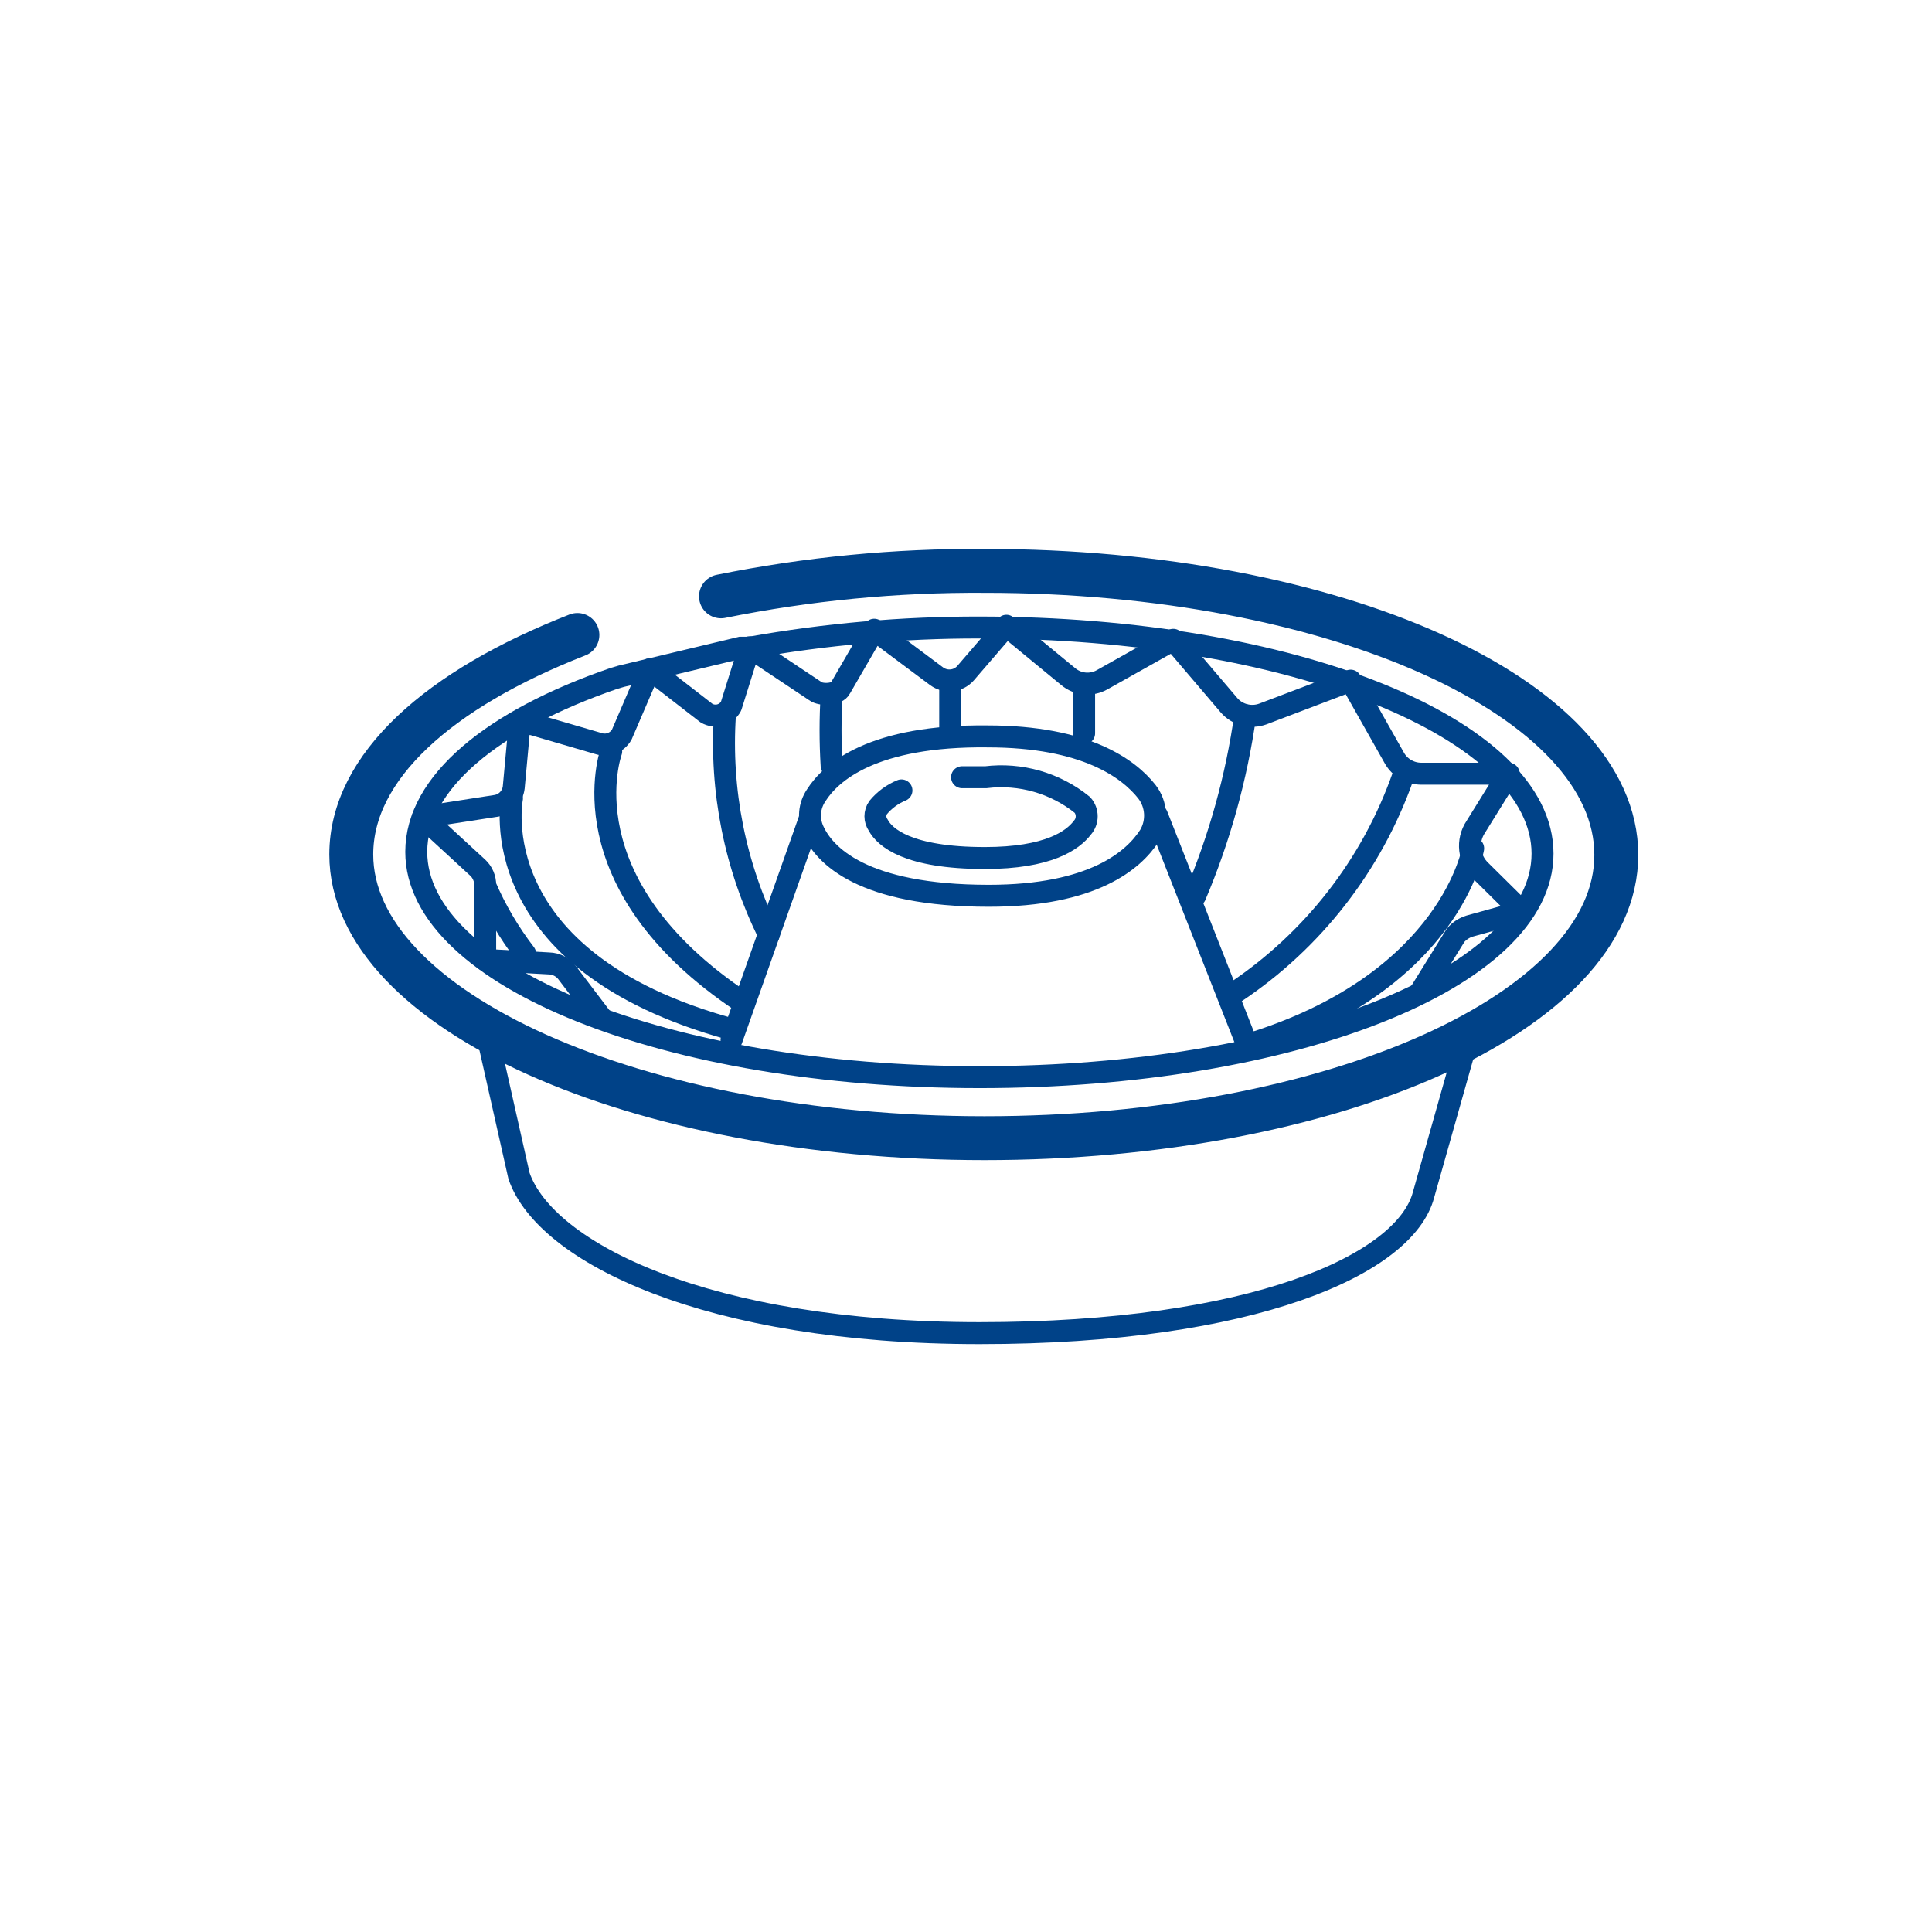
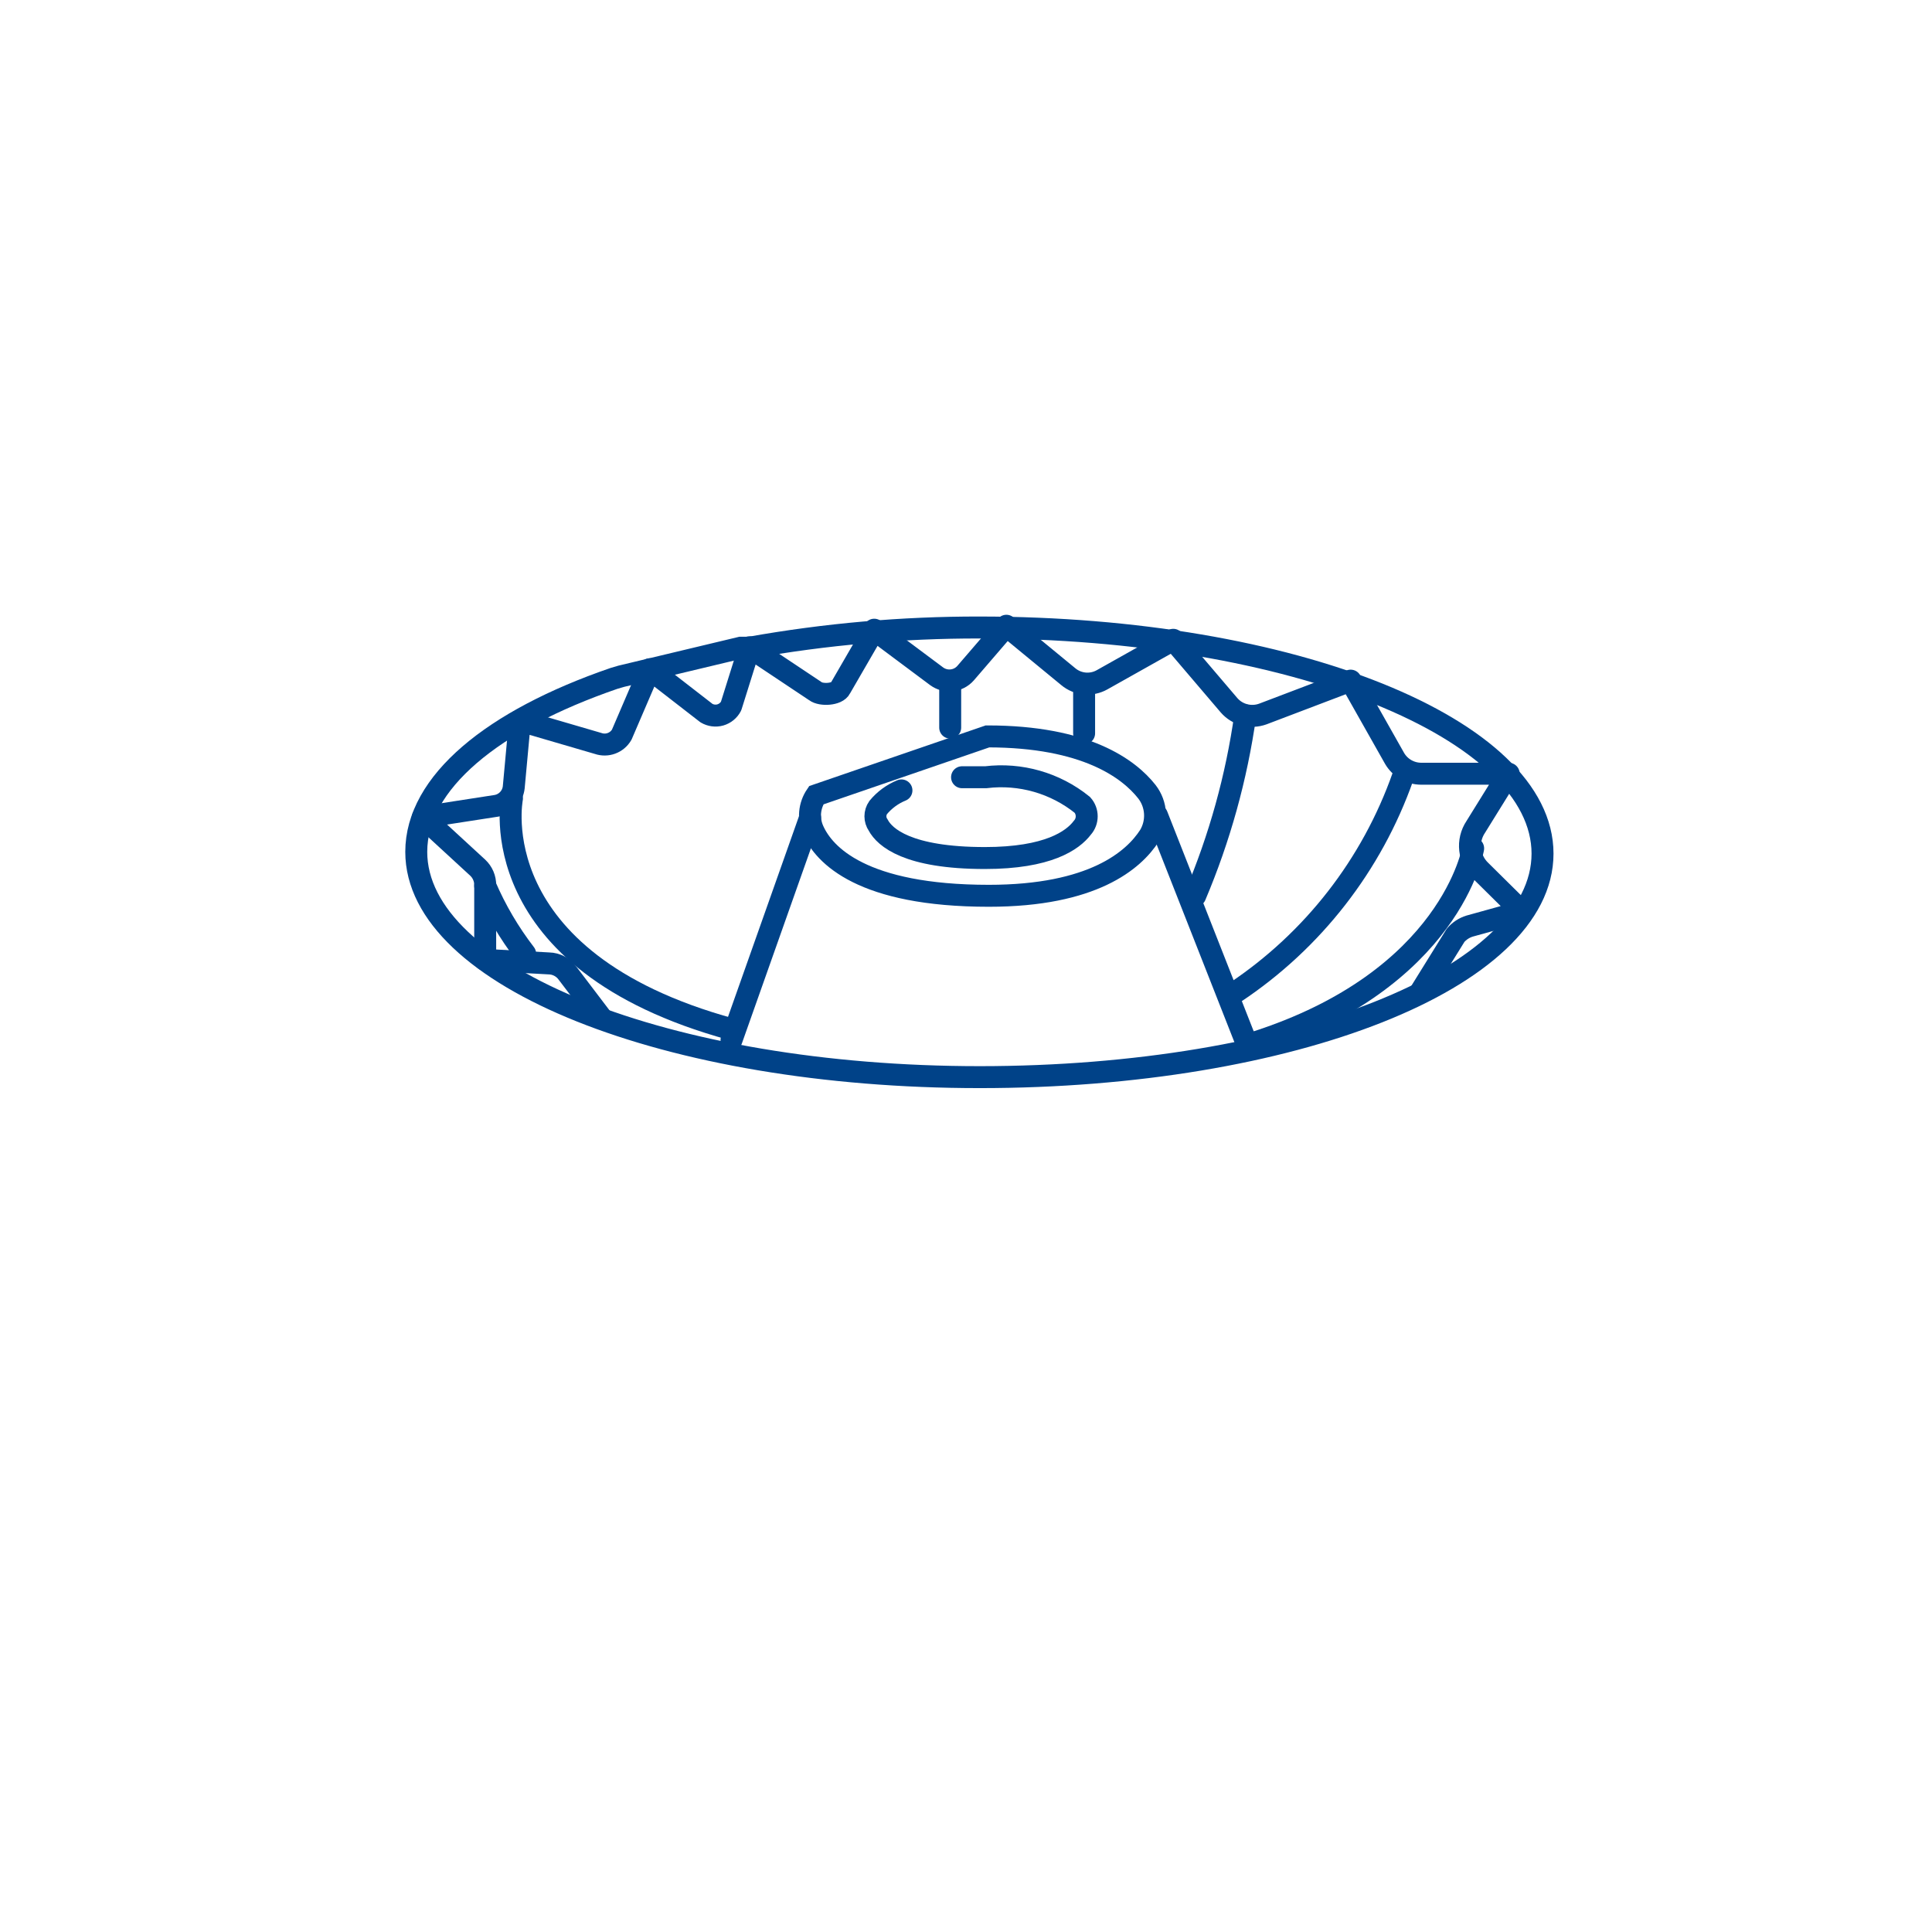
<svg xmlns="http://www.w3.org/2000/svg" viewBox="0 0 44 44" version="1.1">
  <title>Savarini mold</title>
  <g id="Savarini-mold" stroke="none" stroke-width="1" fill="none" fill-rule="evenodd">
    <rect fill="#FFFFFF" opacity="0" x="0" y="0" width="44" height="44" />
    <g id="savarin_mold">
      <rect id="Rectangle" fill-opacity="0" fill="#FFFFFF" x="0" y="0" width="44" height="44" />
-       <path d="M18.59,18.111 C18.429,18.347 18.402,18.65 18.52,18.911 C18.77,19.471 19.63,20.401 22.52,20.401 C24.89,20.401 25.82,19.591 26.18,19.031 C26.367,18.717 26.344,18.32 26.12,18.031 C25.71,17.511 24.73,16.771 22.49,16.771 C19.87,16.741 18.92,17.591 18.59,18.111 Z" id="Path" stroke="#004288" stroke-width="0.5" />
+       <path d="M18.59,18.111 C18.429,18.347 18.402,18.65 18.52,18.911 C18.77,19.471 19.63,20.401 22.52,20.401 C24.89,20.401 25.82,19.591 26.18,19.031 C26.367,18.717 26.344,18.32 26.12,18.031 C25.71,17.511 24.73,16.771 22.49,16.771 Z" id="Path" stroke="#004288" stroke-width="0.5" />
      <path d="M20.53,18.001 C20.324,18.085 20.142,18.219 20,18.391 C19.916,18.511 19.916,18.67 20,18.791 C20.15,19.071 20.67,19.541 22.43,19.541 C23.87,19.541 24.43,19.141 24.65,18.851 C24.782,18.703 24.782,18.479 24.65,18.331 C24.032,17.832 23.238,17.605 22.45,17.701 L21.91,17.701" id="Path" stroke="#004288" stroke-width="0.5" stroke-linecap="round" />
      <line x1="16.66" y1="23.681" x2="18.45" y2="18.621" id="Path" stroke="#004288" stroke-width="0.5" stroke-linecap="round" />
      <line x1="26.35" y1="18.571" x2="28.36" y2="23.681" id="Path" stroke="#004288" stroke-width="0.5" stroke-linecap="round" />
-       <path d="M11.05,23.361 L11.82,26.781 C12.42,28.521 16.09,30.361 22.31,30.361 C28.53,30.361 32,28.801 32.42,27.211 L33.55,23.211" id="Path" stroke="#004288" stroke-width="0.5" />
-       <path d="M16.42,13.581 C18.395,13.182 20.405,12.988 22.42,13.001 C30.42,13.001 36.81,15.901 36.81,19.471 C36.81,23.041 30.36,25.921 22.42,25.921 C14.48,25.921 8,23.001 8,19.461 C8,17.461 10,15.691 13.15,14.461" id="Path" stroke="#004288" stroke-linecap="round" />
      <path d="M16.87,14.751 L17.07,14.751 C18.8,14.442 20.553,14.288 22.31,14.291 C29.44,14.291 35.13,16.601 35.13,19.441 C35.13,22.281 29.42,24.531 22.31,24.531 C15.2,24.531 9.48,22.241 9.48,19.401 C9.48,17.821 11.22,16.401 13.98,15.451 L14.15,15.401 L16.87,14.751 Z" id="Path" stroke="#004288" stroke-width="0.5" stroke-linecap="round" />
      <path d="M32.35,22.591 L33.15,21.301 C33.235,21.202 33.346,21.129 33.47,21.091 L34.66,20.761 L33.72,19.831 C33.445,19.569 33.398,19.146 33.61,18.831 L34.36,17.621 L32.36,17.621 C32.112,17.618 31.884,17.485 31.76,17.271 L30.76,15.501 L28.76,16.261 C28.487,16.36 28.18,16.281 27.99,16.061 L26.72,14.571 L25.1,15.481 C24.854,15.62 24.547,15.592 24.33,15.411 L22.92,14.251 L21.99,15.331 C21.822,15.522 21.535,15.552 21.33,15.401 L19.91,14.341 L19.14,15.671 C19.07,15.821 18.7,15.841 18.57,15.741 L17.07,14.741 L16.65,16.081 C16.599,16.179 16.511,16.251 16.405,16.282 C16.299,16.312 16.185,16.297 16.09,16.241 L14.8,15.241 L14.16,16.731 C14.052,16.919 13.825,17.003 13.62,16.931 L11.84,16.411 L11.7,17.931 C11.677,18.141 11.518,18.312 11.31,18.351 L9.63,18.611 L10.88,19.761 C10.99,19.864 11.052,20.009 11.05,20.161 L11.05,21.861 L12.5,21.941 C12.672,21.944 12.831,22.03 12.93,22.171 L13.69,23.171" id="Path" stroke="#004288" stroke-width="0.5" stroke-linecap="round" stroke-linejoin="round" />
      <path d="M11.05,20.171 C11.287,20.723 11.593,21.244 11.96,21.721" id="Path" stroke="#004288" stroke-width="0.5" stroke-linecap="round" stroke-linejoin="round" />
      <path d="M11.66,18.181 C11.66,18.181 10.92,21.871 16.66,23.441" id="Path" stroke="#004288" stroke-width="0.5" stroke-linecap="round" stroke-linejoin="round" />
-       <path d="M13.92,17.111 C13.92,17.111 12.82,20.111 16.92,22.831" id="Path" stroke="#004288" stroke-width="0.5" stroke-linecap="round" stroke-linejoin="round" />
-       <path d="M16.51,16.281 C16.396,18.006 16.741,19.731 17.51,21.281" id="Path" stroke="#004288" stroke-width="0.5" stroke-linecap="round" stroke-linejoin="round" />
-       <path d="M18.94,15.821 C18.907,16.36 18.907,16.901 18.94,17.441" id="Path" stroke="#004288" stroke-width="0.5" stroke-linecap="round" stroke-linejoin="round" />
      <path d="M21.64,15.631 C21.64,15.631 21.64,15.981 21.64,16.571" id="Path" stroke="#004288" stroke-width="0.5" stroke-linecap="round" stroke-linejoin="round" />
      <path d="M24.69,15.701 C24.69,15.701 24.69,16.091 24.69,16.701" id="Path" stroke="#004288" stroke-width="0.5" stroke-linecap="round" stroke-linejoin="round" />
      <path d="M28.36,16.291 C28.16,17.704 27.777,19.086 27.22,20.401" id="Path" stroke="#004288" stroke-width="0.5" stroke-linecap="round" stroke-linejoin="round" />
      <path d="M31.95,17.691 C31.242,19.698 29.901,21.421 28.13,22.601" id="Path" stroke="#004288" stroke-width="0.5" stroke-linecap="round" stroke-linejoin="round" />
      <path d="M33.55,19.321 C33.55,19.321 33.06,22.321 28.55,23.751" id="Path" stroke="#004288" stroke-width="0.5" stroke-linecap="round" stroke-linejoin="round" />
    </g>
  </g>
</svg>